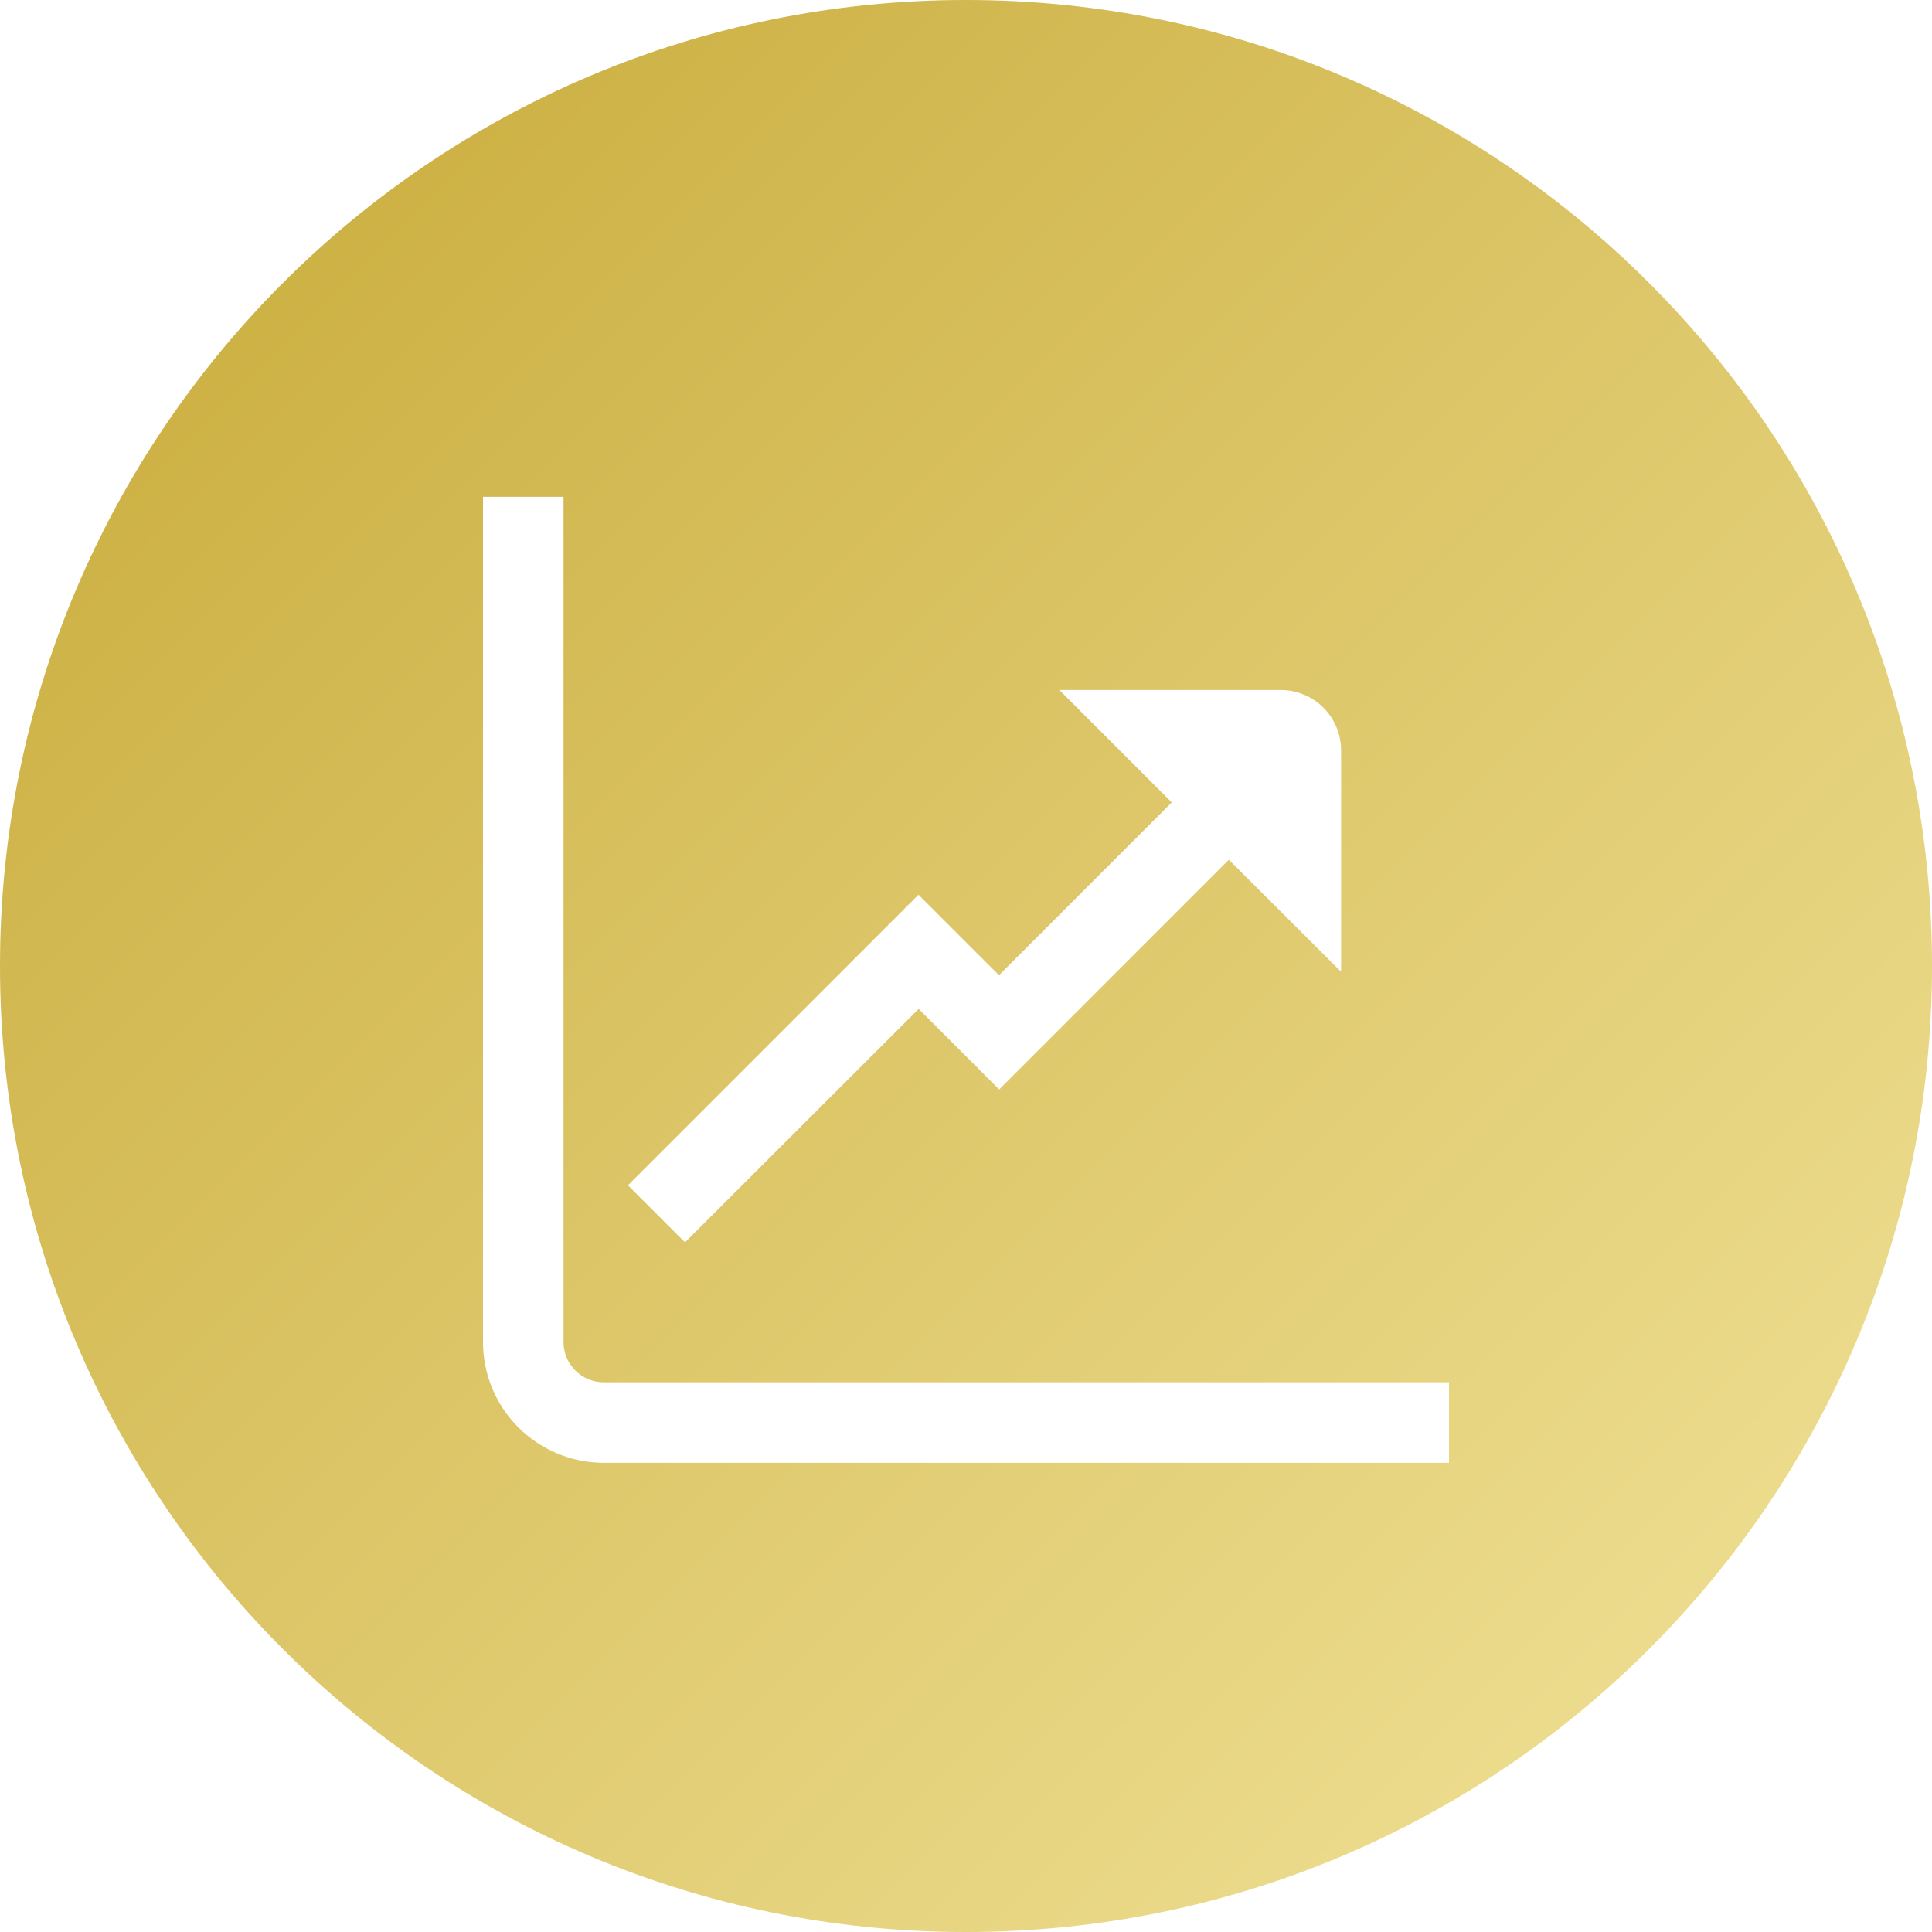
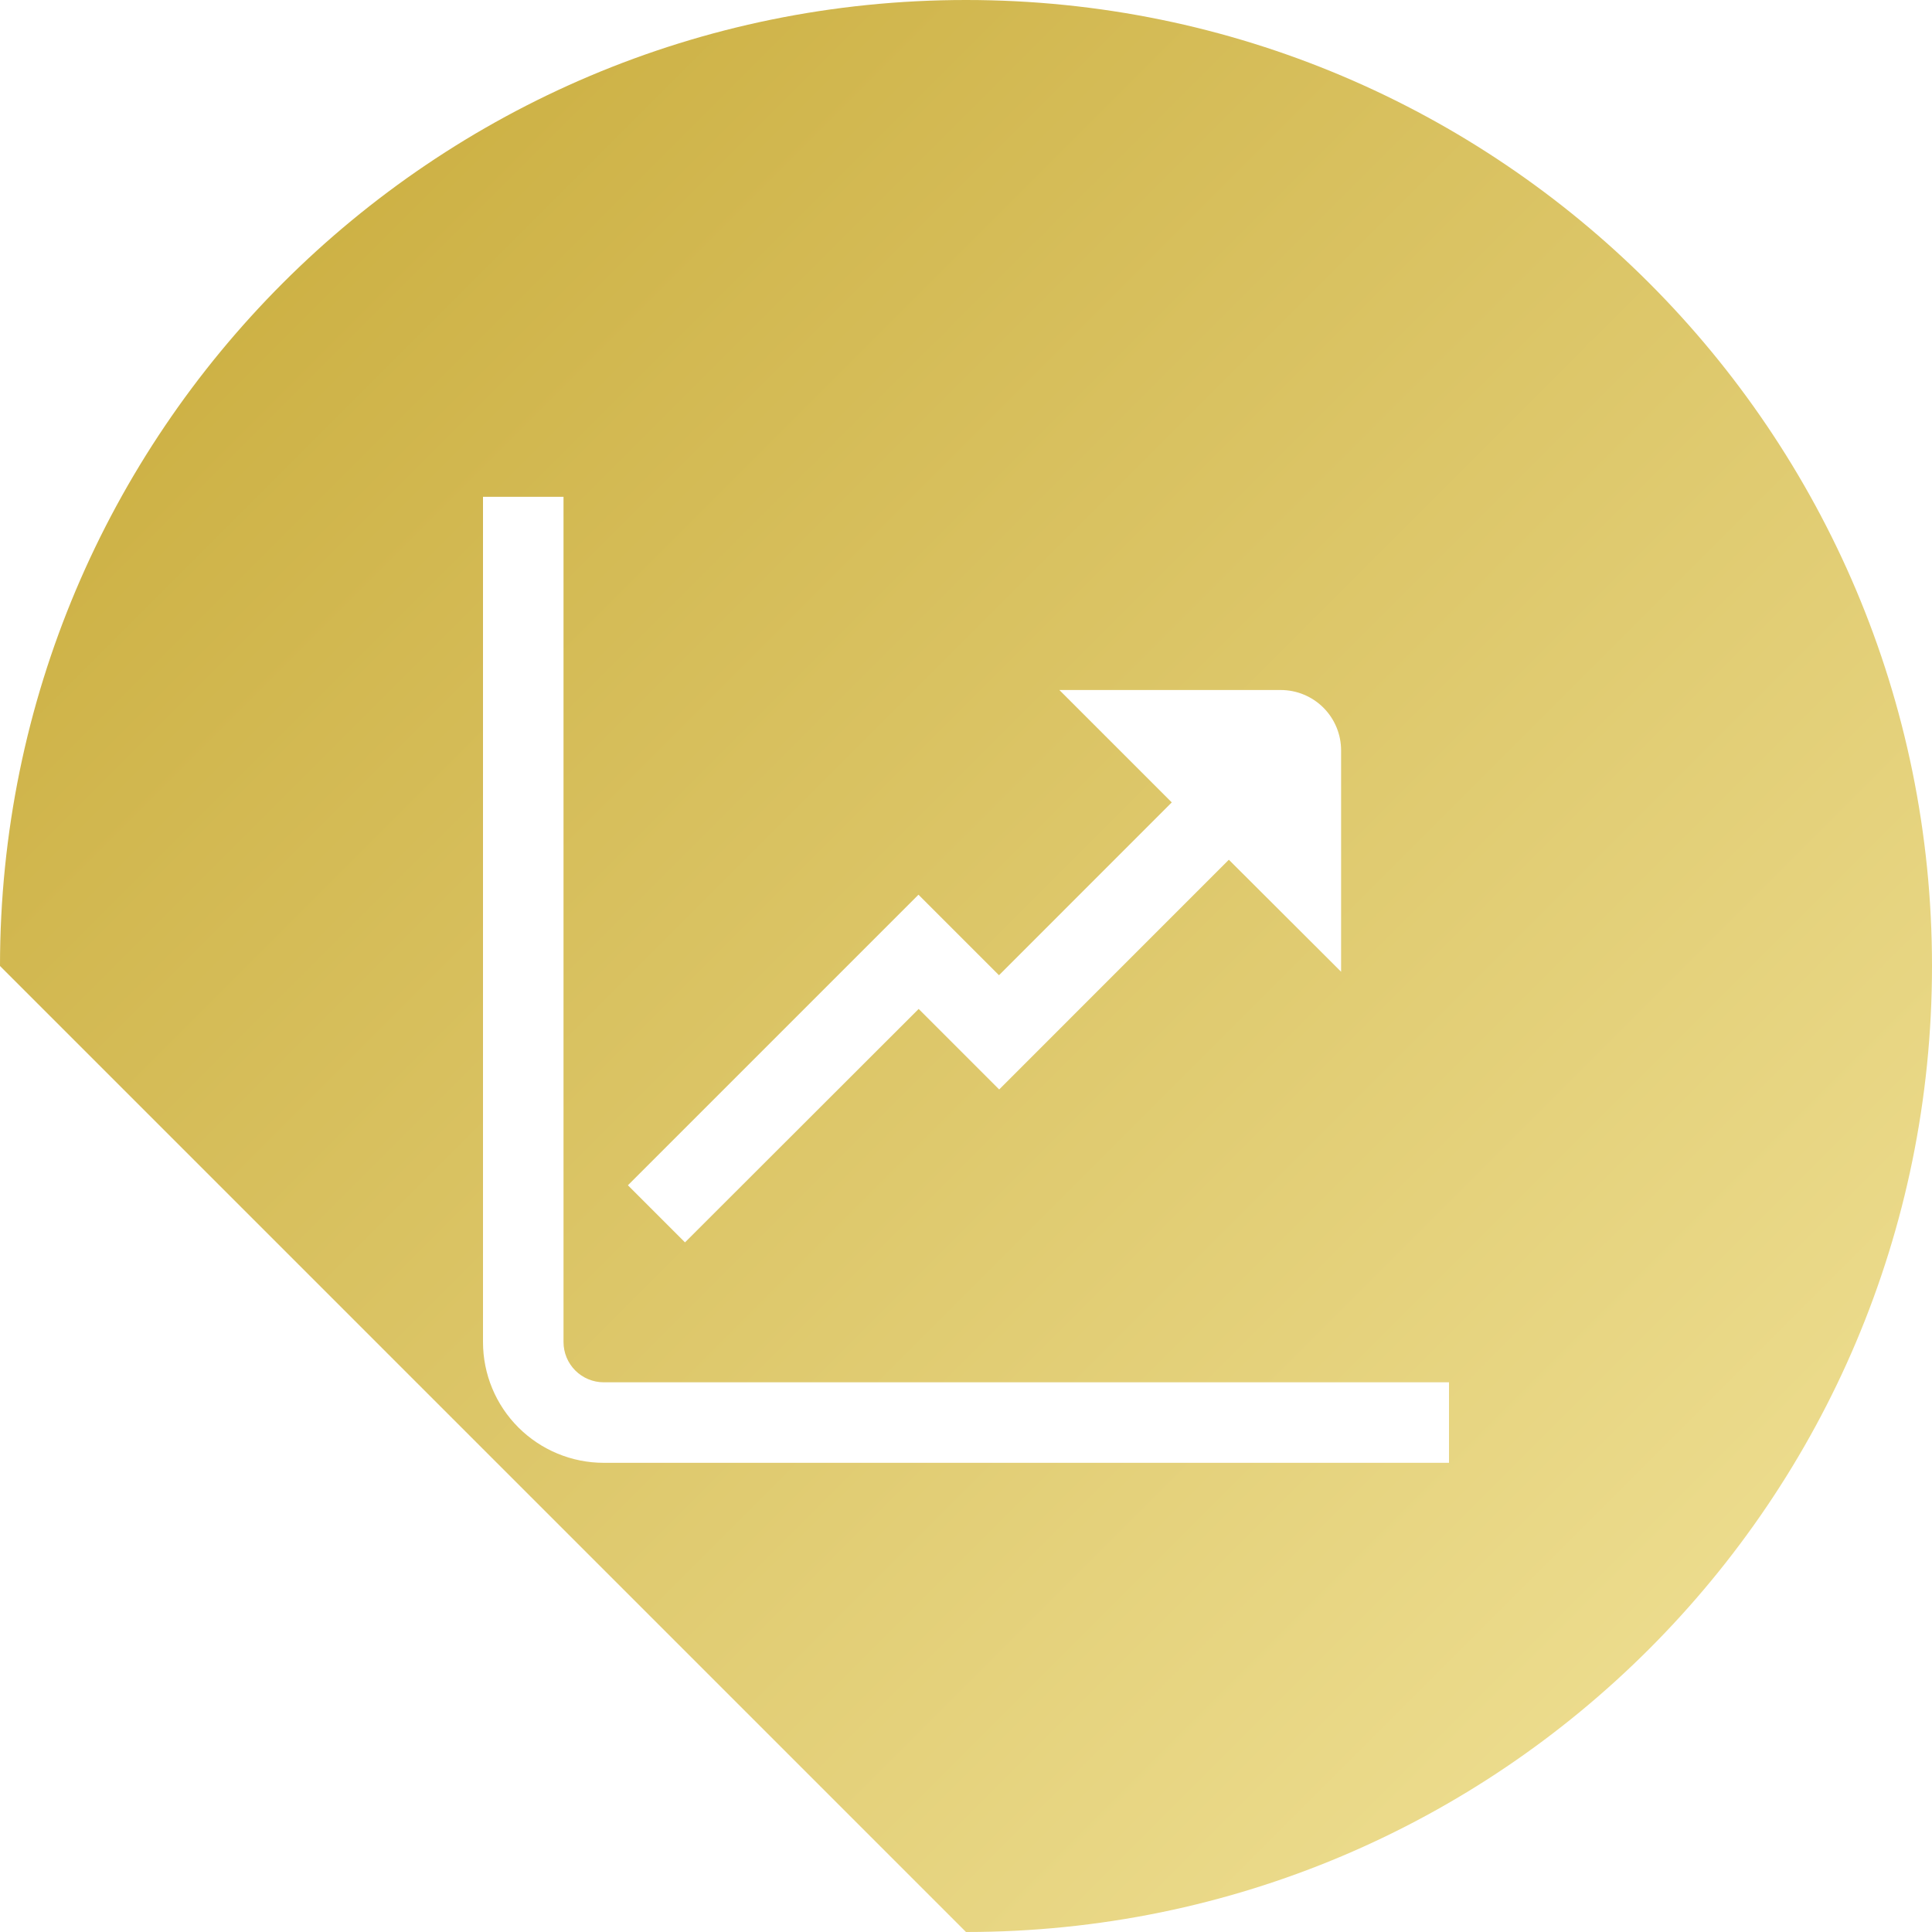
<svg xmlns="http://www.w3.org/2000/svg" width="40" height="40" viewBox="0 0 40 40" fill="none">
-   <path fill-rule="evenodd" clip-rule="evenodd" d="M0 20C0 8.954 8.954 0 20 0C31.046 0 40 8.954 40 20C40 31.046 31.046 40 20 40C8.954 40 0 31.046 0 20ZM11.667 27.786V10.286H10V27.786C10 28.449 10.263 29.085 10.732 29.553C11.201 30.022 11.837 30.286 12.5 30.286H30V28.619H12.5C12.279 28.619 12.067 28.531 11.911 28.375C11.755 28.219 11.667 28.007 11.667 27.786ZM21.933 14.286H26.516C26.847 14.286 27.165 14.417 27.4 14.652C27.634 14.886 27.766 15.204 27.766 15.536V20.119L25.442 17.8L20.687 22.556L19.02 20.889L14.182 25.722L13 24.54L19.016 18.524L20.683 20.191L24.26 16.613L21.933 14.286Z" fill="url(#paint0_linear_200_251)" />
+   <path fill-rule="evenodd" clip-rule="evenodd" d="M0 20C0 8.954 8.954 0 20 0C31.046 0 40 8.954 40 20C40 31.046 31.046 40 20 40ZM11.667 27.786V10.286H10V27.786C10 28.449 10.263 29.085 10.732 29.553C11.201 30.022 11.837 30.286 12.5 30.286H30V28.619H12.5C12.279 28.619 12.067 28.531 11.911 28.375C11.755 28.219 11.667 28.007 11.667 27.786ZM21.933 14.286H26.516C26.847 14.286 27.165 14.417 27.4 14.652C27.634 14.886 27.766 15.204 27.766 15.536V20.119L25.442 17.8L20.687 22.556L19.02 20.889L14.182 25.722L13 24.54L19.016 18.524L20.683 20.191L24.26 16.613L21.933 14.286Z" fill="url(#paint0_linear_200_251)" />
  <defs>
    <linearGradient id="paint0_linear_200_251" x1="0" y1="0" x2="40" y2="40" gradientUnits="userSpaceOnUse">
      <stop stop-color="#C7A937" />
      <stop offset="1" stop-color="#F2E49B" />
    </linearGradient>
  </defs>
</svg>